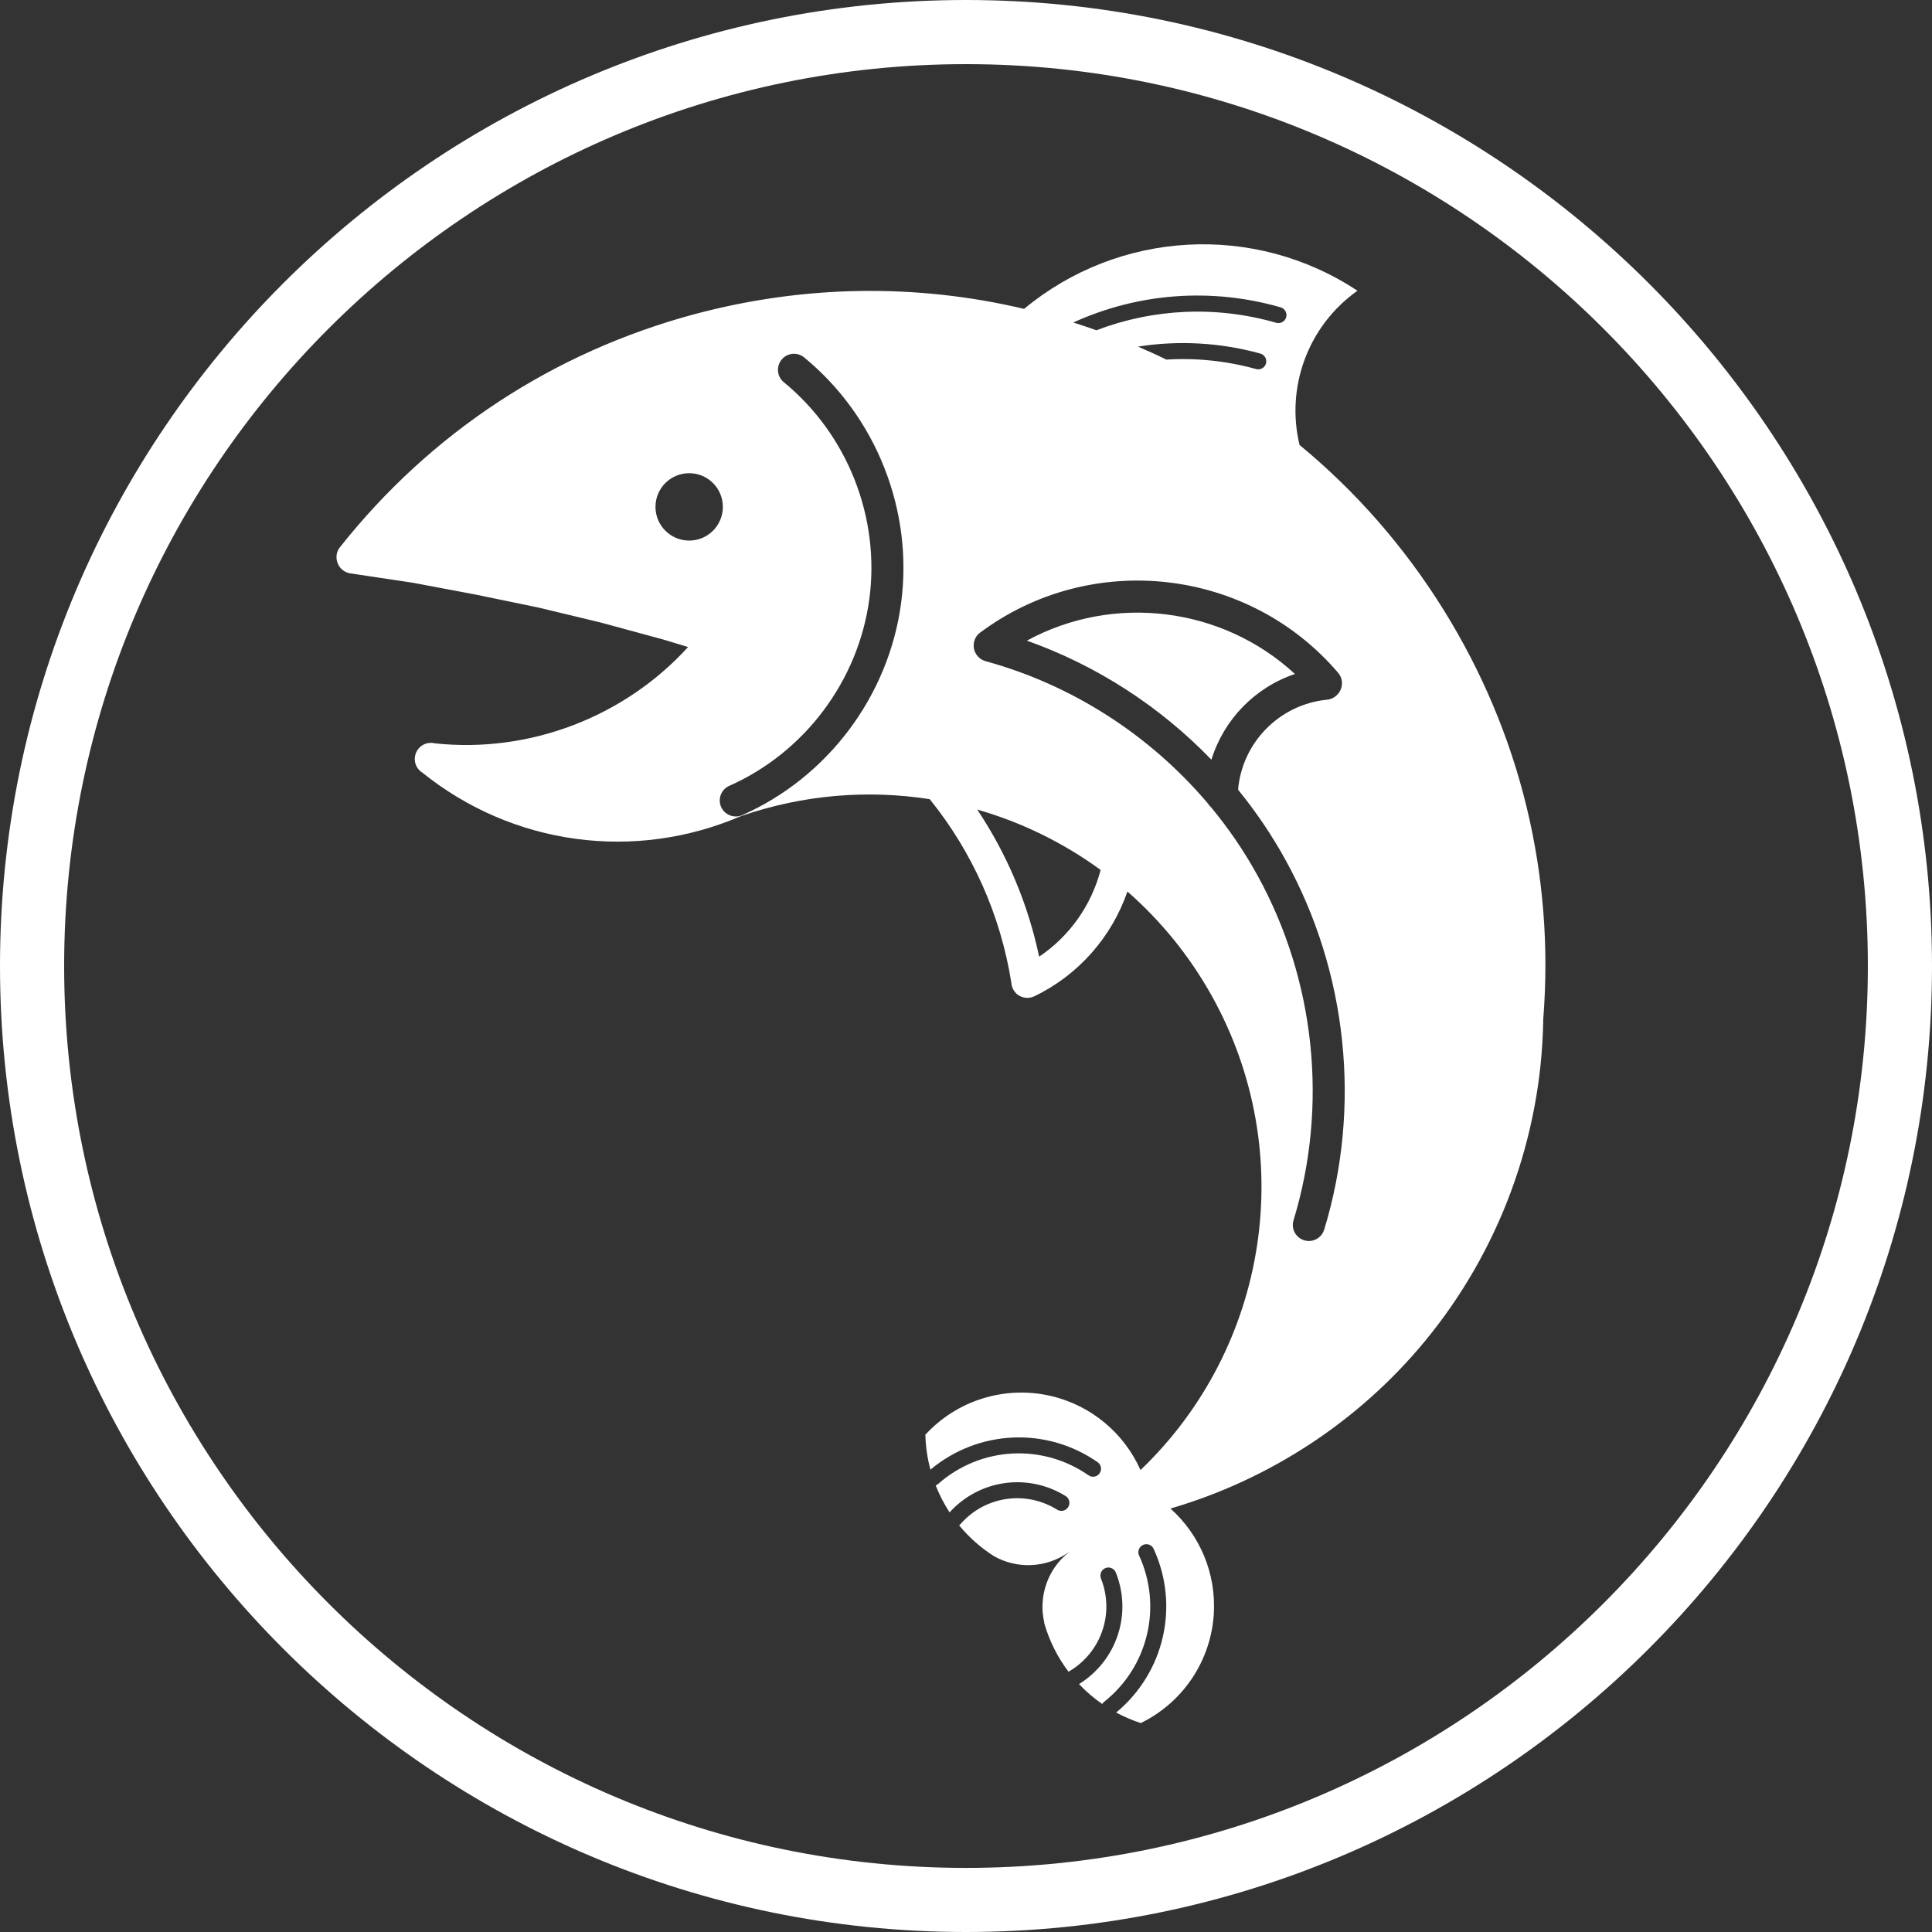
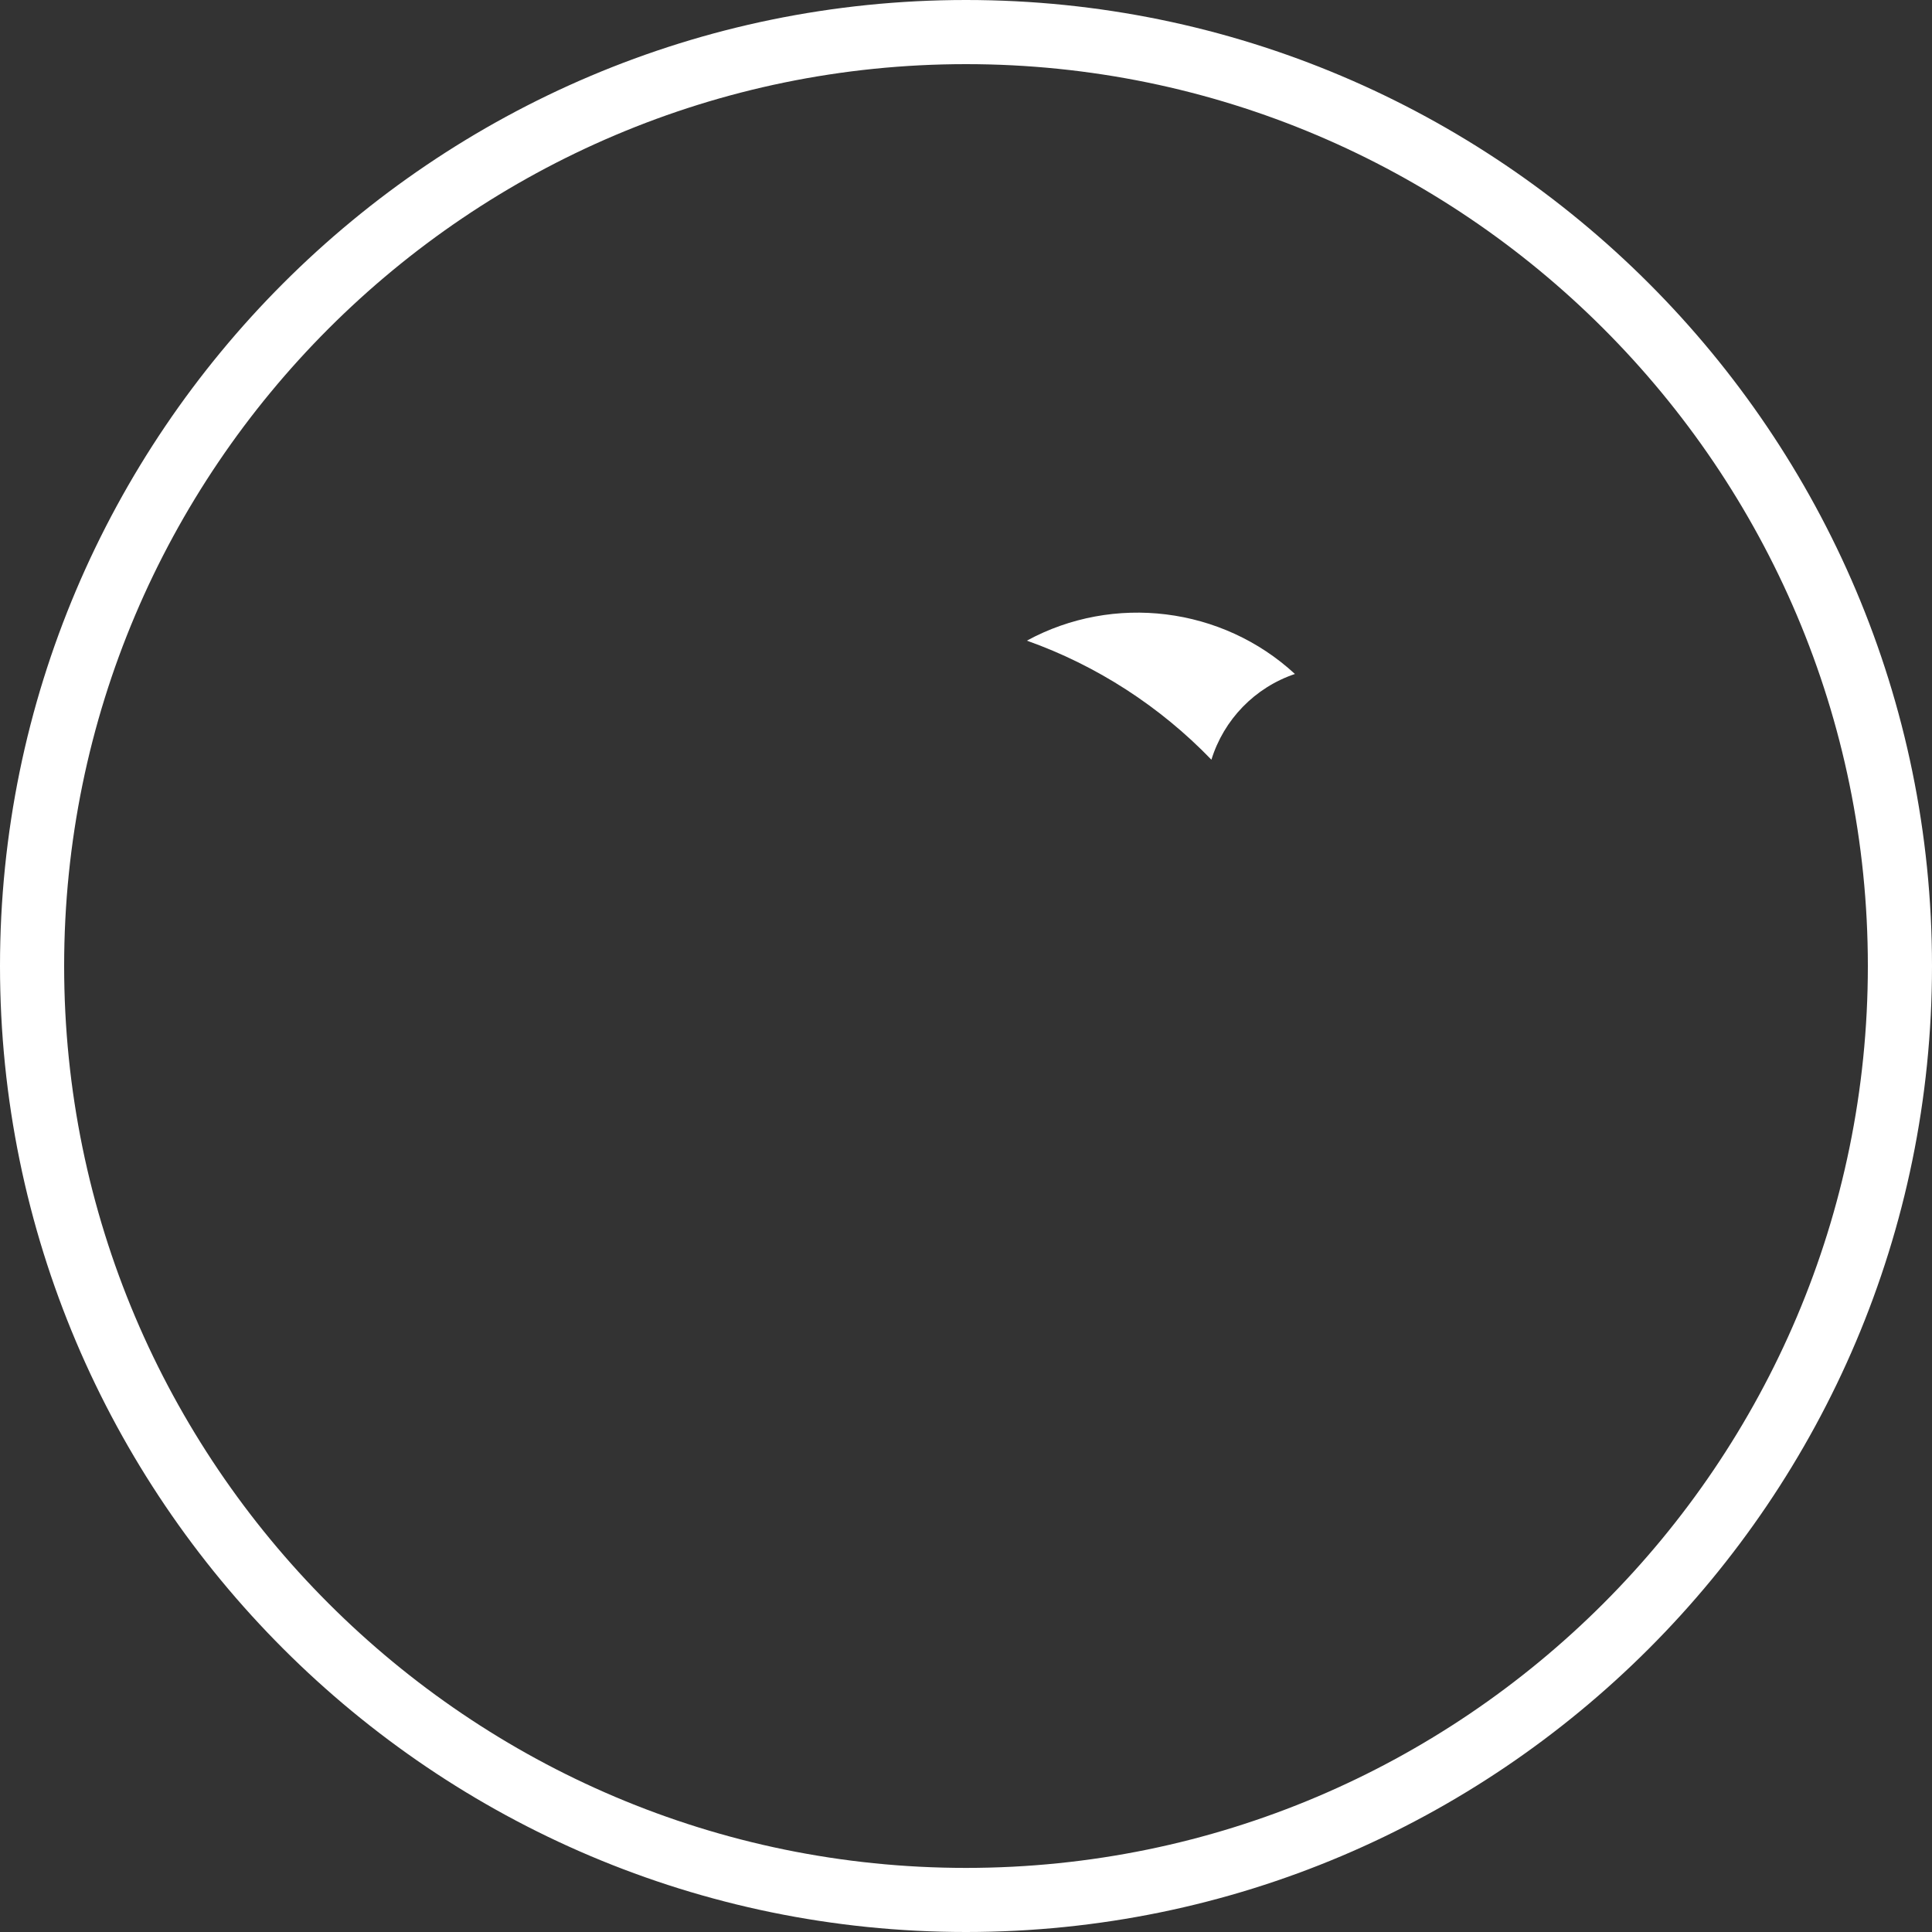
<svg xmlns="http://www.w3.org/2000/svg" width="40" height="40" viewBox="0 0 40 40" fill="none">
  <rect x="0" y="0" width="40" height="40" fill="#333333" stroke="none" />
  <path d="M20 40C8.972 40 0 31.029 0 20C0 8.972 8.972 0 20 0C31.028 0 40 8.972 40 20C40 31.029 31.028 40 20 40ZM20 1.328C9.704 1.328 1.328 9.704 1.328 20C1.328 30.297 9.704 38.673 20 38.673C30.296 38.673 38.672 30.297 38.672 20C38.672 9.704 30.296 1.328 20 1.328Z" fill="white" />
-   <path d="M29.885 12.621C29.071 11.314 28.067 10.169 26.906 9.213C26.619 8.026 27.072 6.752 28.104 6.02L28.11 6.023C25.965 4.601 23.158 4.771 21.203 6.395C18.962 5.865 16.634 5.9 14.371 6.507C11.45 7.293 8.913 8.961 7.036 11.332C6.925 11.473 6.951 11.681 7.088 11.797C7.135 11.836 7.192 11.862 7.253 11.871L8.558 12.067L9.858 12.312L11.149 12.579L12.43 12.887L13.713 13.235L14.246 13.396C12.927 14.845 10.964 15.6 9.002 15.39C8.918 15.37 8.828 15.381 8.751 15.426C8.632 15.496 8.569 15.635 8.592 15.771C8.608 15.867 8.666 15.948 8.745 15.997C10.615 17.501 13.136 17.845 15.342 16.896C15.343 16.896 15.345 16.895 15.346 16.895C16.637 16.45 17.974 16.347 19.249 16.546C20.136 17.644 20.719 18.955 20.939 20.35C20.945 20.444 20.992 20.533 21.069 20.593C21.128 20.637 21.198 20.66 21.269 20.66C21.318 20.66 21.367 20.649 21.412 20.628C22.323 20.192 23.017 19.402 23.342 18.458C24.026 19.057 24.619 19.778 25.084 20.61C26.902 23.863 26.267 27.896 23.613 30.436C23.272 29.669 22.589 29.096 21.758 28.902C20.807 28.681 19.812 28.99 19.154 29.709L19.159 29.714C19.166 29.958 19.202 30.197 19.263 30.428C20.251 29.601 21.663 29.533 22.725 30.273C22.8 30.325 22.819 30.429 22.766 30.503C22.714 30.579 22.61 30.597 22.536 30.544C21.578 29.878 20.298 29.951 19.423 30.724C19.407 30.738 19.39 30.747 19.372 30.754C19.449 30.95 19.545 31.136 19.66 31.312C20.276 30.633 21.279 30.489 22.063 30.974C22.141 31.023 22.165 31.125 22.116 31.203C22.067 31.281 21.965 31.305 21.887 31.256C21.232 30.849 20.388 30.976 19.882 31.559C19.874 31.567 19.867 31.574 19.858 31.581C20.062 31.829 20.306 32.046 20.585 32.222L20.58 32.219C21.066 32.493 21.667 32.462 22.122 32.14L22.129 32.138C21.692 32.484 21.494 33.052 21.621 33.596L21.619 33.603C21.725 33.974 21.898 34.315 22.124 34.613C22.13 34.608 22.136 34.603 22.142 34.6C22.804 34.205 23.079 33.397 22.794 32.681C22.761 32.596 22.802 32.499 22.888 32.465C22.973 32.431 23.07 32.473 23.103 32.559C23.443 33.417 23.122 34.381 22.34 34.867C22.485 35.021 22.646 35.159 22.82 35.279C22.83 35.265 22.84 35.25 22.855 35.238C23.771 34.514 24.07 33.267 23.584 32.206C23.545 32.123 23.582 32.024 23.665 31.986C23.748 31.947 23.847 31.984 23.885 32.067C24.427 33.248 24.105 34.632 23.109 35.456C23.273 35.544 23.446 35.619 23.627 35.677L23.627 35.67C24.5 35.241 25.075 34.375 25.131 33.404C25.179 32.573 24.842 31.777 24.233 31.233C26.284 30.634 28.13 29.427 29.496 27.774C31.038 25.909 31.911 23.548 31.951 21.127C31.951 21.119 31.951 21.112 31.951 21.105C32.19 18.107 31.475 15.175 29.885 12.621ZM14.269 11.192C13.884 11.192 13.571 10.88 13.571 10.494C13.571 10.109 13.883 9.797 14.269 9.797C14.654 9.797 14.966 10.109 14.966 10.494C14.966 10.88 14.654 11.192 14.269 11.192ZM18.655 12.496C18.396 14.414 17.137 16.091 15.368 16.876C15.324 16.896 15.279 16.904 15.233 16.904C15.107 16.904 14.985 16.831 14.93 16.707C14.856 16.54 14.931 16.344 15.099 16.27C16.659 15.578 17.769 14.097 17.998 12.407C18.227 10.716 17.548 8.995 16.228 7.913C16.087 7.798 16.066 7.589 16.182 7.446C16.298 7.305 16.507 7.283 16.649 7.4C18.145 8.626 18.915 10.578 18.655 12.496ZM26.515 6.363C26.603 6.389 26.654 6.481 26.629 6.569C26.603 6.657 26.512 6.708 26.423 6.683C25.187 6.327 23.888 6.385 22.699 6.838C22.541 6.781 22.381 6.727 22.221 6.677C23.57 6.063 25.082 5.951 26.515 6.363ZM26.211 7.525C26.19 7.599 26.123 7.647 26.051 7.647C26.037 7.647 26.021 7.645 26.007 7.641C25.403 7.473 24.773 7.407 24.148 7.445C23.955 7.35 23.758 7.261 23.561 7.176C24.404 7.043 25.273 7.092 26.097 7.321C26.183 7.345 26.235 7.437 26.211 7.525ZM21.514 19.807C21.285 18.718 20.849 17.683 20.232 16.761C21.147 17.023 22.012 17.445 22.787 18.011C22.596 18.745 22.141 19.386 21.514 19.807ZM27.416 25.459C27.372 25.602 27.241 25.694 27.099 25.694C27.067 25.694 27.034 25.689 27.002 25.679C26.827 25.626 26.727 25.44 26.781 25.265C27.503 22.898 27.232 20.298 26.038 18.13C25.762 17.628 25.44 17.156 25.078 16.718C25.051 16.695 25.027 16.666 25.009 16.636C23.814 15.224 22.205 14.182 20.405 13.689C20.373 13.68 20.341 13.665 20.313 13.648C20.222 13.588 20.162 13.486 20.159 13.379C20.155 13.27 20.202 13.164 20.289 13.1C22.586 11.385 25.844 11.75 27.705 13.93C27.787 14.026 27.807 14.16 27.758 14.276C27.711 14.388 27.602 14.474 27.481 14.486C26.491 14.581 25.717 15.372 25.633 16.35C26.003 16.804 26.335 17.293 26.619 17.811C27.899 20.134 28.189 22.922 27.416 25.459Z" fill="white" />
-   <path d="M26.81 13.954C25.303 12.562 23.055 12.287 21.26 13.264C22.709 13.778 24.02 14.629 25.081 15.729C25.337 14.898 25.981 14.233 26.81 13.954Z" fill="white" />
+   <path d="M26.81 13.954C25.303 12.562 23.055 12.287 21.26 13.264C22.709 13.778 24.02 14.629 25.081 15.729C25.337 14.898 25.981 14.233 26.81 13.954" fill="white" />
</svg>